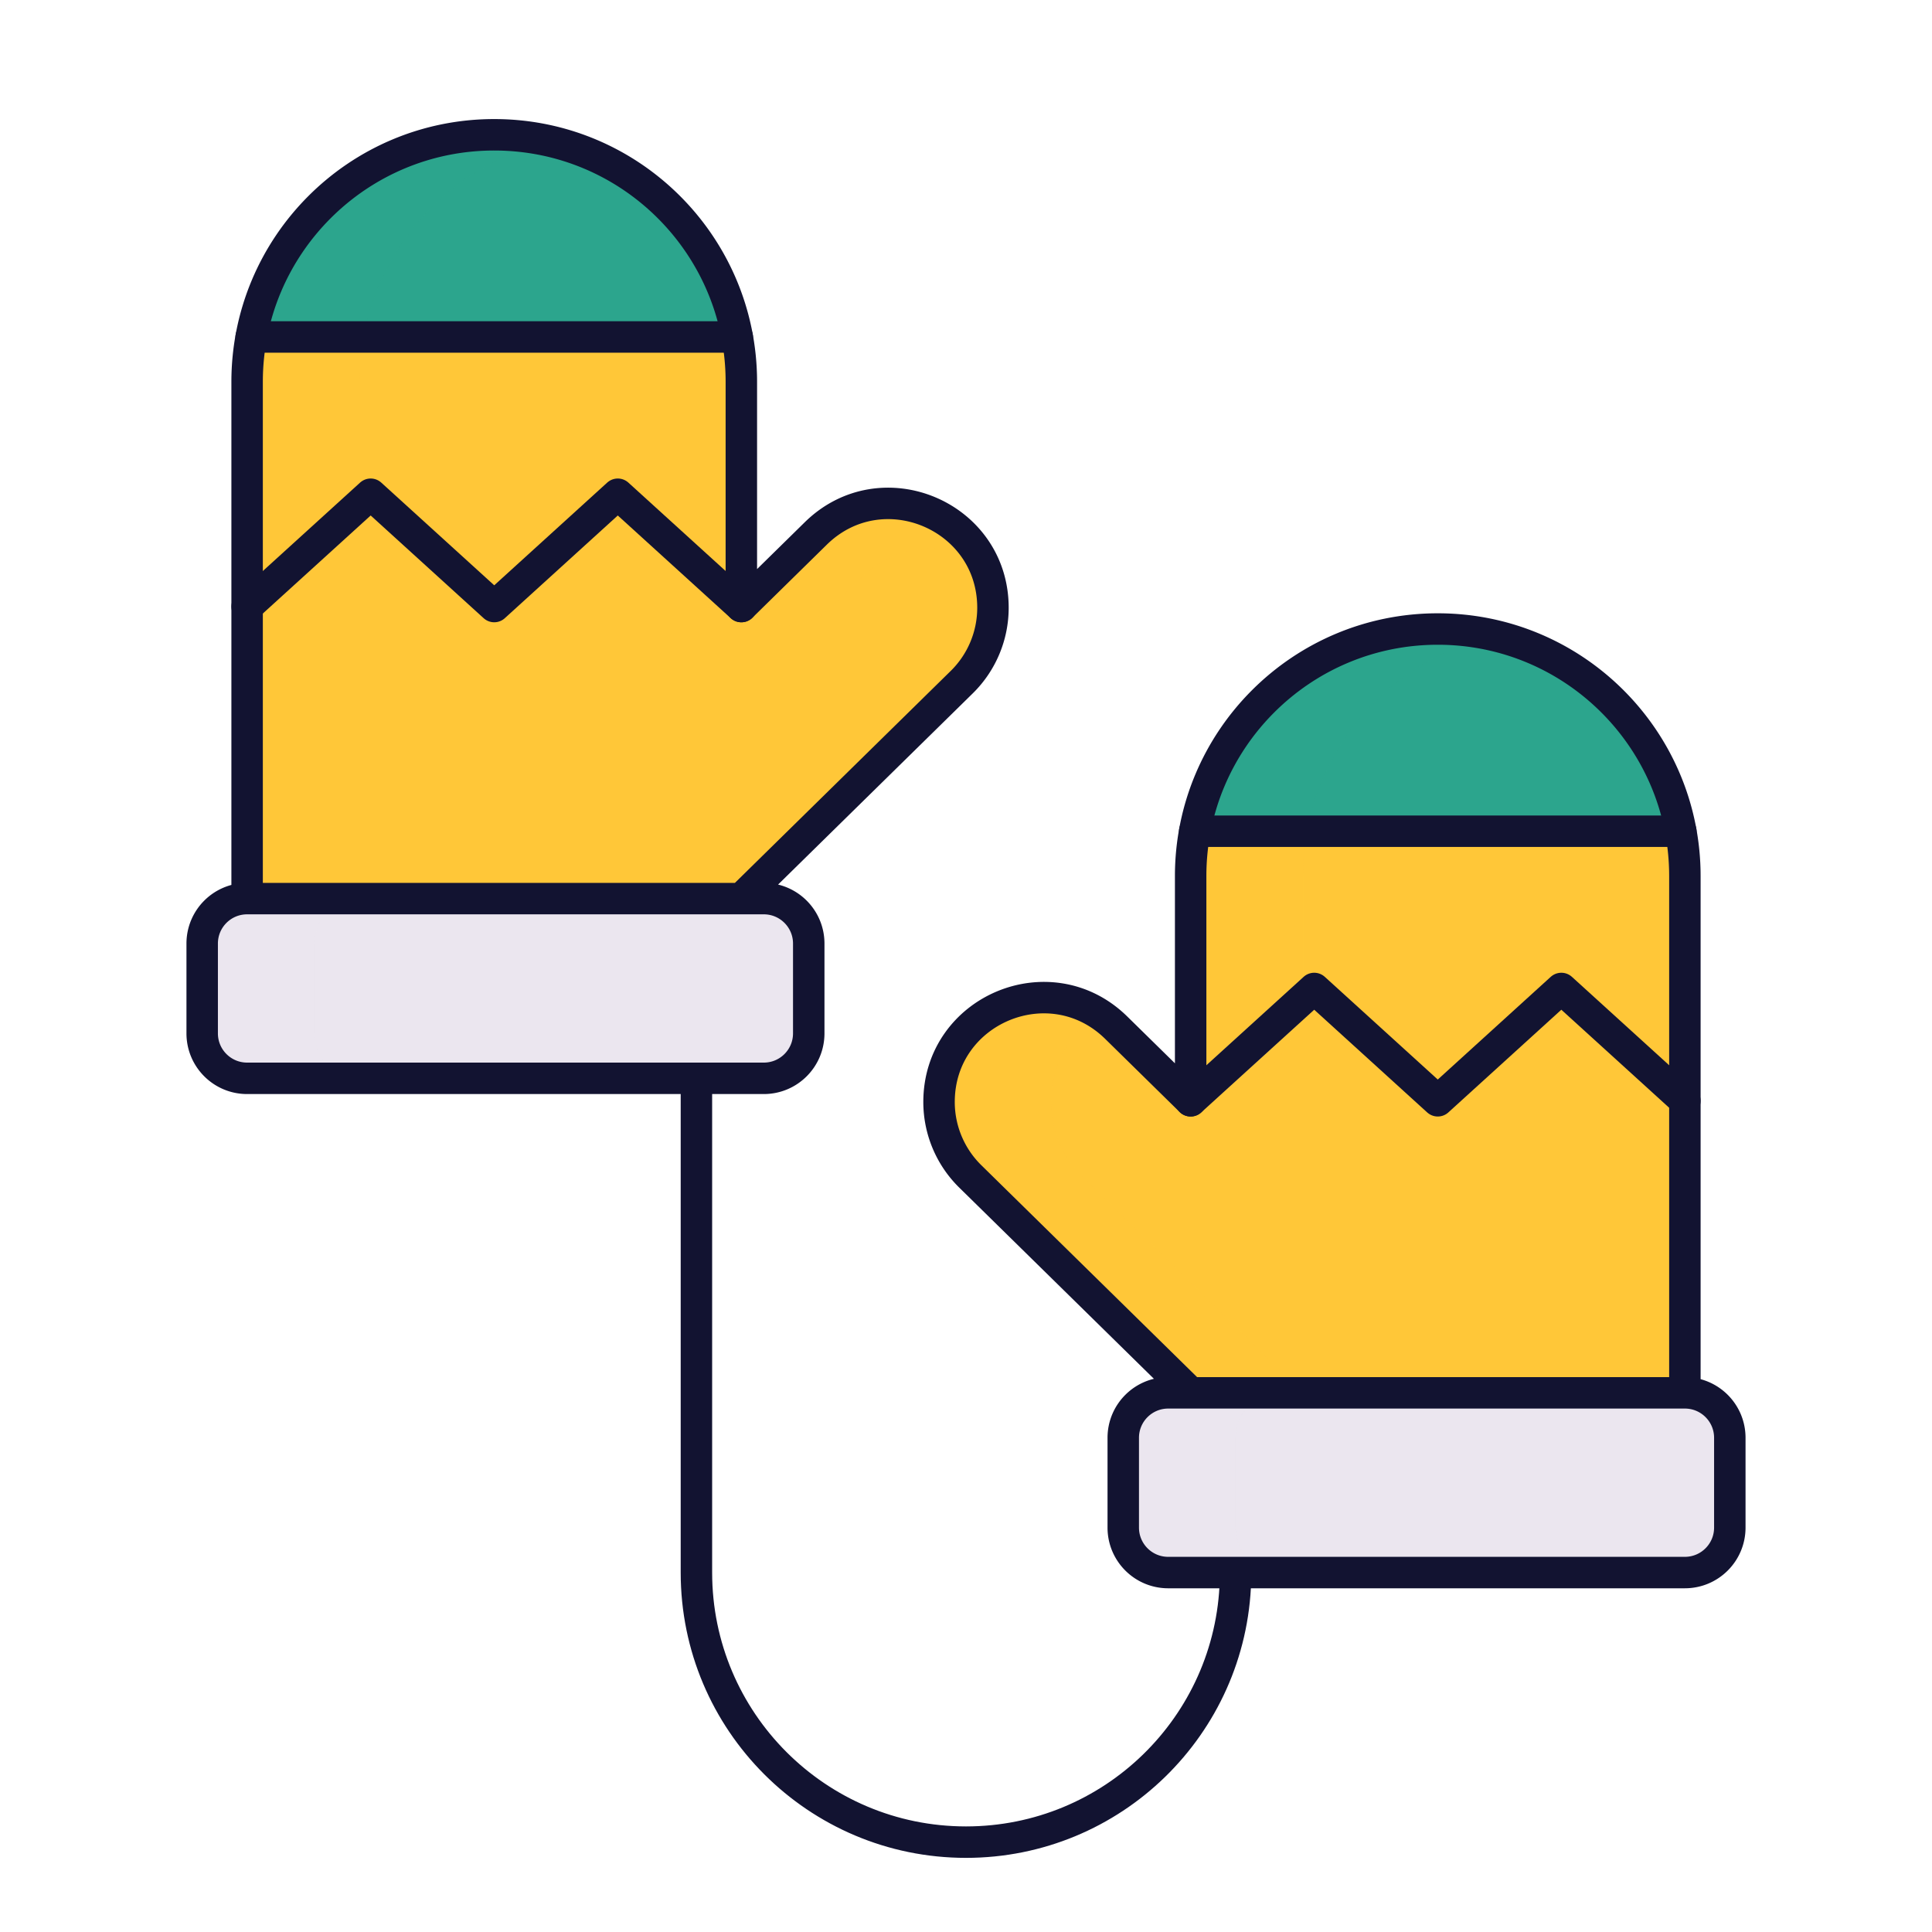
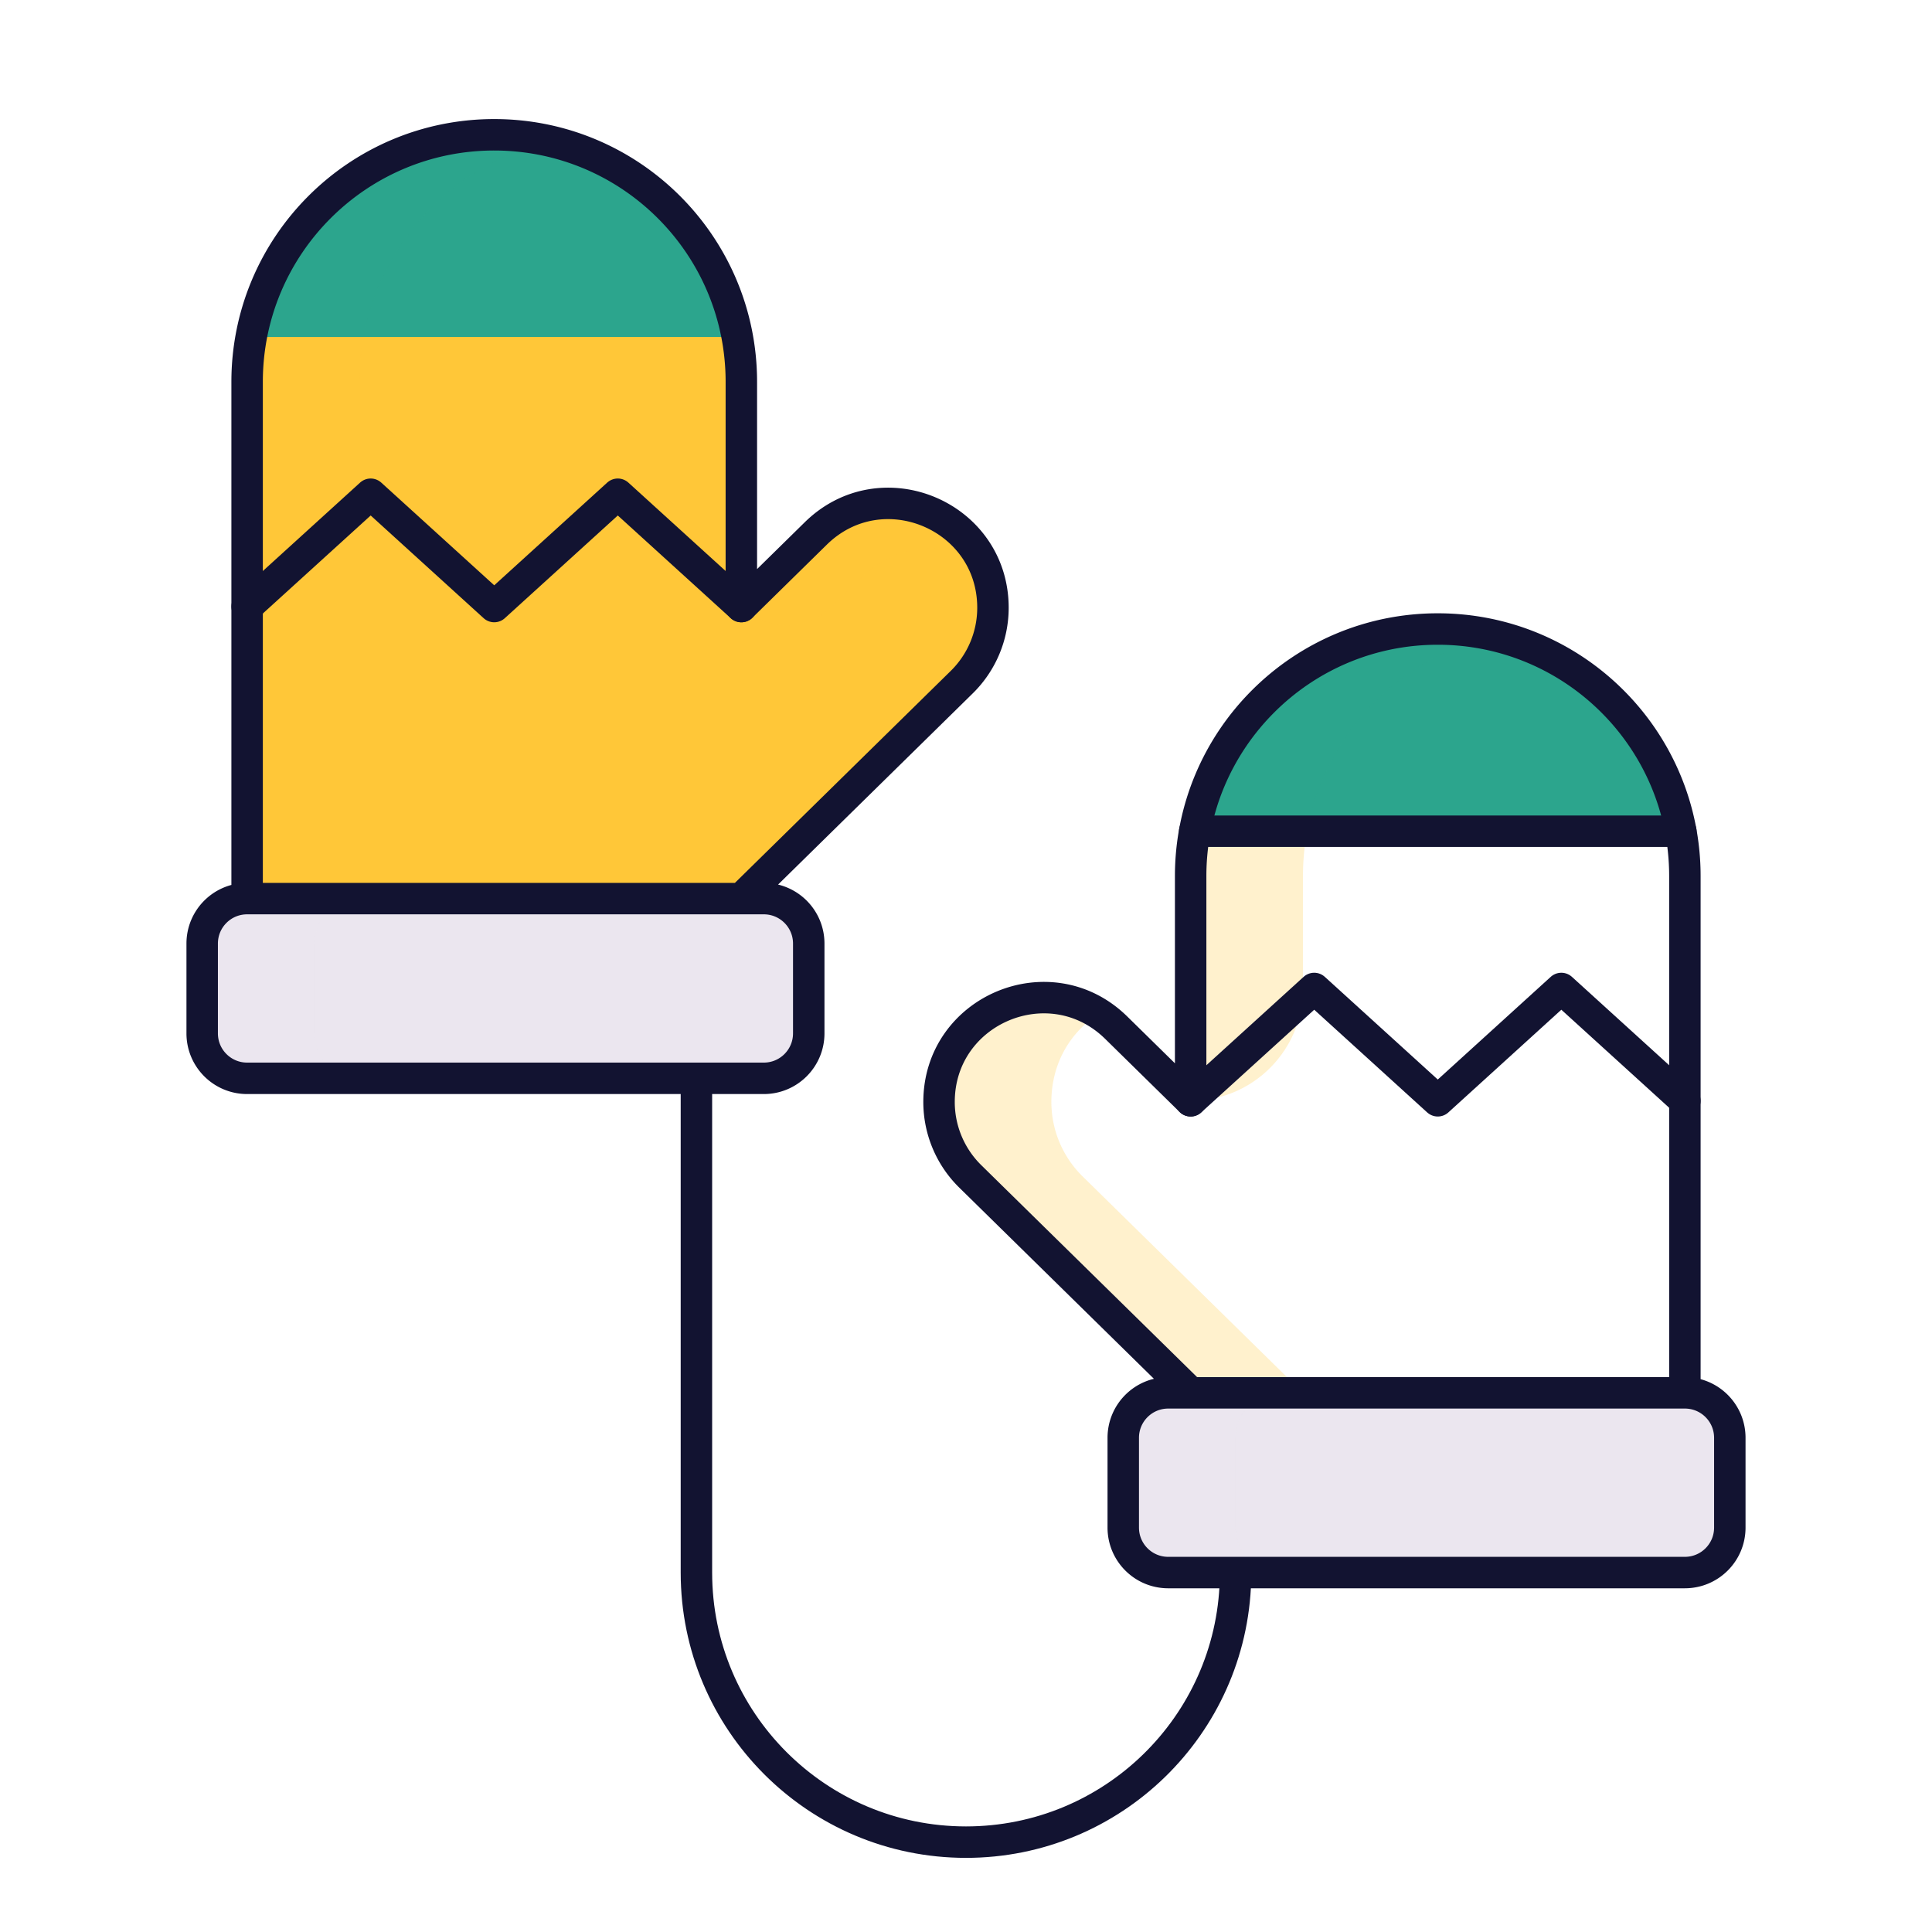
<svg xmlns="http://www.w3.org/2000/svg" width="430" height="430" style="width:100%;height:100%;transform:translate3d(0,0,0);content-visibility:visible" viewBox="0 0 430 430">
  <defs>
    <clipPath id="a">
      <path d="M0 0h430v430H0z" />
    </clipPath>
    <clipPath id="c">
      <path d="M0 0h430v430H0z" />
    </clipPath>
    <clipPath id="b">
      <path d="M0 0h430v430H0z" />
    </clipPath>
  </defs>
  <g clip-path="url(#a)">
    <g clip-path="url(#b)" style="display:block">
      <path fill="none" stroke="#121331" stroke-linecap="round" stroke-linejoin="round" stroke-width="7" d="M60 25q0 .877-.025 1.749C59.049 59.077 32.552 85 0 85c-33.137 0-60-26.863-60-60V-85" class="primary" style="display:block" transform="translate(215 325)" />
      <g style="display:block">
        <path fill="#FFC738" d="M56.313 73A55.2 55.2 0 0 0 55 85v46h4l-4 8.5v67h110V200l49.06-48.184a23.2 23.2 0 0 0 6.94-16.543c0-20.557-24.768-30.947-39.434-16.543L165 135l-4-6 4 1.5V85c0-4.122-.453-8.137-1.313-12z" class="secondary" />
        <g opacity=".5" style="mix-blend-mode:multiply">
          <path fill="#FFC738" fill-opacity=".5" d="M218.532 124.71c-6.625-13.058-25.102-17.633-36.967-5.979L165 135c5.537 5.537 14.502 5.578 20.089.091l6.476-6.36c7.876-7.735 18.665-8.321 26.967-4.021" class="secondary" opacity="1" />
        </g>
        <g opacity=".5" style="mix-blend-mode:multiply">
          <path fill="#FFC738" fill-opacity=".5" d="M56.1 74A55.3 55.3 0 0 0 55 85v45.5l2.5 3.5-2.5 5.5v67h25V85c0-3.767.379-7.446 1.1-11z" class="secondary" opacity="1" />
        </g>
        <path fill="#2CA58D" d="M110 30c26.961 0 49.39 19.399 54.093 45H55.907C60.61 49.399 83.039 30 110 30" class="quaternary" />
        <path fill="#EBE6EF" d="M55 200c-5.523 0-10 4.477-10 10v20c0 5.523 4.477 10 10 10h115c5.523 0 10-4.477 10-10v-20c0-5.523-4.477-10-10-10z" class="tertiary" />
        <g opacity=".5" style="mix-blend-mode:multiply">
          <path fill="#EBE6EF" fill-opacity=".5" d="M45 210c0-5.523 4.477-10 10-10h25c-5.523 0-10 4.477-10 10v20c0 5.523 4.477 10 10 10H55c-5.523 0-10-4.477-10-10z" class="tertiary" opacity="1" />
        </g>
        <g opacity=".5" style="mix-blend-mode:multiply">
          <path fill="#2CA58D" fill-opacity=".5" d="M80.906 75c3.953-21.518 20.43-38.654 41.594-43.573a55.6 55.6 0 0 0-18.124-1.143 54.6 54.6 0 0 0-16.47 4.333c-16.437 7.218-28.668 22.244-32 40.383z" class="quaternary" opacity="1" />
        </g>
      </g>
      <g fill="none" stroke="#121331" stroke-linecap="round" stroke-linejoin="round" stroke-width="7" style="display:block">
-         <path d="M55.907 75h108.186M55 135l27.5-25 27.5 25 27.5-25 27.5 25" class="primary" />
+         <path d="M55.907 75M55 135l27.5-25 27.5 25 27.5-25 27.5 25" class="primary" />
        <path d="m165 200 49.06-48.184a23.2 23.2 0 0 0 6.94-16.543c0-20.557-24.768-30.947-39.434-16.543L165 135V85c0-30.376-24.624-55-55-55S55 54.624 55 85v115m0 0c-5.523 0-10 4.477-10 10v20c0 5.523 4.477 10 10 10h115c5.523 0 10-4.477 10-10v-20c0-5.523-4.477-10-10-10z" class="primary" />
      </g>
      <g style="display:block">
-         <path fill="#FFC738" d="M373.068 180.5A55 55 0 0 1 375 195v121H265v-5.999l-49.06-48.185a23.2 23.2 0 0 1-6.94-16.542c0-20.557 24.768-30.947 39.434-16.543L265 245h3l-3-4.5v-45.499c0-5.019.673-9.881 1.932-14.501z" class="secondary" />
        <g opacity=".5" style="mix-blend-mode:multiply">
          <path fill="#FFC738" fill-opacity=".5" d="M265 245v-50c0-4.122.454-8.137 1.314-12h25A55.2 55.2 0 0 0 290 195v25c0 13.807-11.193 25-25 25" class="secondary" opacity="1" />
        </g>
        <g opacity=".5" style="mix-blend-mode:multiply">
          <path fill="#FFC738" fill-opacity=".5" d="M265 316h25v-6l-49.06-48.184a23.2 23.2 0 0 1-6.94-16.543c0-8.779 4.387-15.704 10.578-19.635-14.765-9.509-35.578.791-35.578 19.635a23.2 23.2 0 0 0 6.94 16.543L265 310z" class="secondary" opacity="1" />
        </g>
        <path fill="#2CA58D" d="M265.907 185.002h108.186V185c-4.703-25.601-27.132-45-54.093-45s-49.39 19.401-54.093 45.002" class="quaternary" />
        <g opacity=".5" style="mix-blend-mode:multiply">
          <path fill="#2CA58D" fill-opacity=".5" d="M320 140.001c-26.961 0-49.391 19.398-54.094 44.999l25 .001c3.952-21.519 20.43-38.655 41.594-43.574a55.2 55.2 0 0 0-12.5-1.426" class="quaternary" opacity="1" />
        </g>
        <path fill="#EBE6EF" d="M375 310.001c5.523 0 10 4.477 10 10v20c0 5.523-4.477 10-10 10H260c-5.523 0-10-4.477-10-10v-20c0-5.523 4.477-10 10-10z" class="tertiary" />
        <g opacity=".5" style="mix-blend-mode:multiply">
          <path fill="#EBE6EF" fill-opacity=".5" d="M275 320c0-5.523 4.477-10 10-10h-25c-5.523 0-10 4.477-10 10v20c0 5.523 4.477 10 10 10h24.983c-5.515-.009-9.983-4.483-9.983-10z" class="tertiary" opacity="1" />
        </g>
        <g opacity=".5" style="mix-blend-mode:multiply">
          <path fill="#EBE6EF" fill-opacity=".5" d="M290 220.001a25 25 0 0 1-1.403 8.278L271 244.276a25 25 0 0 1-6 .725v-4.731l25-22.727z" class="tertiary" opacity="1" />
        </g>
      </g>
      <g fill="none" stroke="#121331" stroke-linecap="round" stroke-linejoin="round" stroke-width="7" style="display:block">
        <path d="M374.093 185.001H265.907M375 245l-27.5-25-27.5 25-27.5-25-27.5 25" class="primary" />
        <path d="m265 310-49.06-48.184a23.2 23.2 0 0 1-6.94-16.543c0-20.557 24.768-30.947 39.434-16.543L265 245v-50c0-30.376 24.624-55 55-55s55 24.624 55 55v115m0 .001c5.523 0 10 4.477 10 10v20c0 5.523-4.477 10-10 10H260c-5.523 0-10-4.477-10-10v-20c0-5.523 4.477-10 10-10z" class="primary" />
      </g>
    </g>
    <g clip-path="url(#c)" style="display:none">
      <path fill="none" class="primary" style="display:none" />
      <g style="display:none">
        <path class="secondary" />
        <path class="secondary" style="mix-blend-mode:multiply" />
        <path class="secondary" style="mix-blend-mode:multiply" />
        <path class="quaternary" />
        <path class="quaternary" style="mix-blend-mode:multiply" />
        <path class="tertiary" />
        <path class="tertiary" style="mix-blend-mode:multiply" />
      </g>
      <g fill="none" style="display:none">
        <path class="primary" />
        <path class="primary" />
        <path class="primary" />
        <path class="primary" />
      </g>
      <g style="display:none">
        <path class="secondary" />
        <path class="secondary" style="mix-blend-mode:multiply" />
        <path class="secondary" style="mix-blend-mode:multiply" />
        <path class="quaternary" />
        <path class="tertiary" />
        <path class="tertiary" style="mix-blend-mode:multiply" />
-         <path class="quaternary" style="mix-blend-mode:multiply" />
      </g>
      <g fill="none" style="display:none">
        <path class="primary" />
        <path class="primary" />
        <path class="primary" />
        <path class="primary" />
      </g>
    </g>
  </g>
</svg>